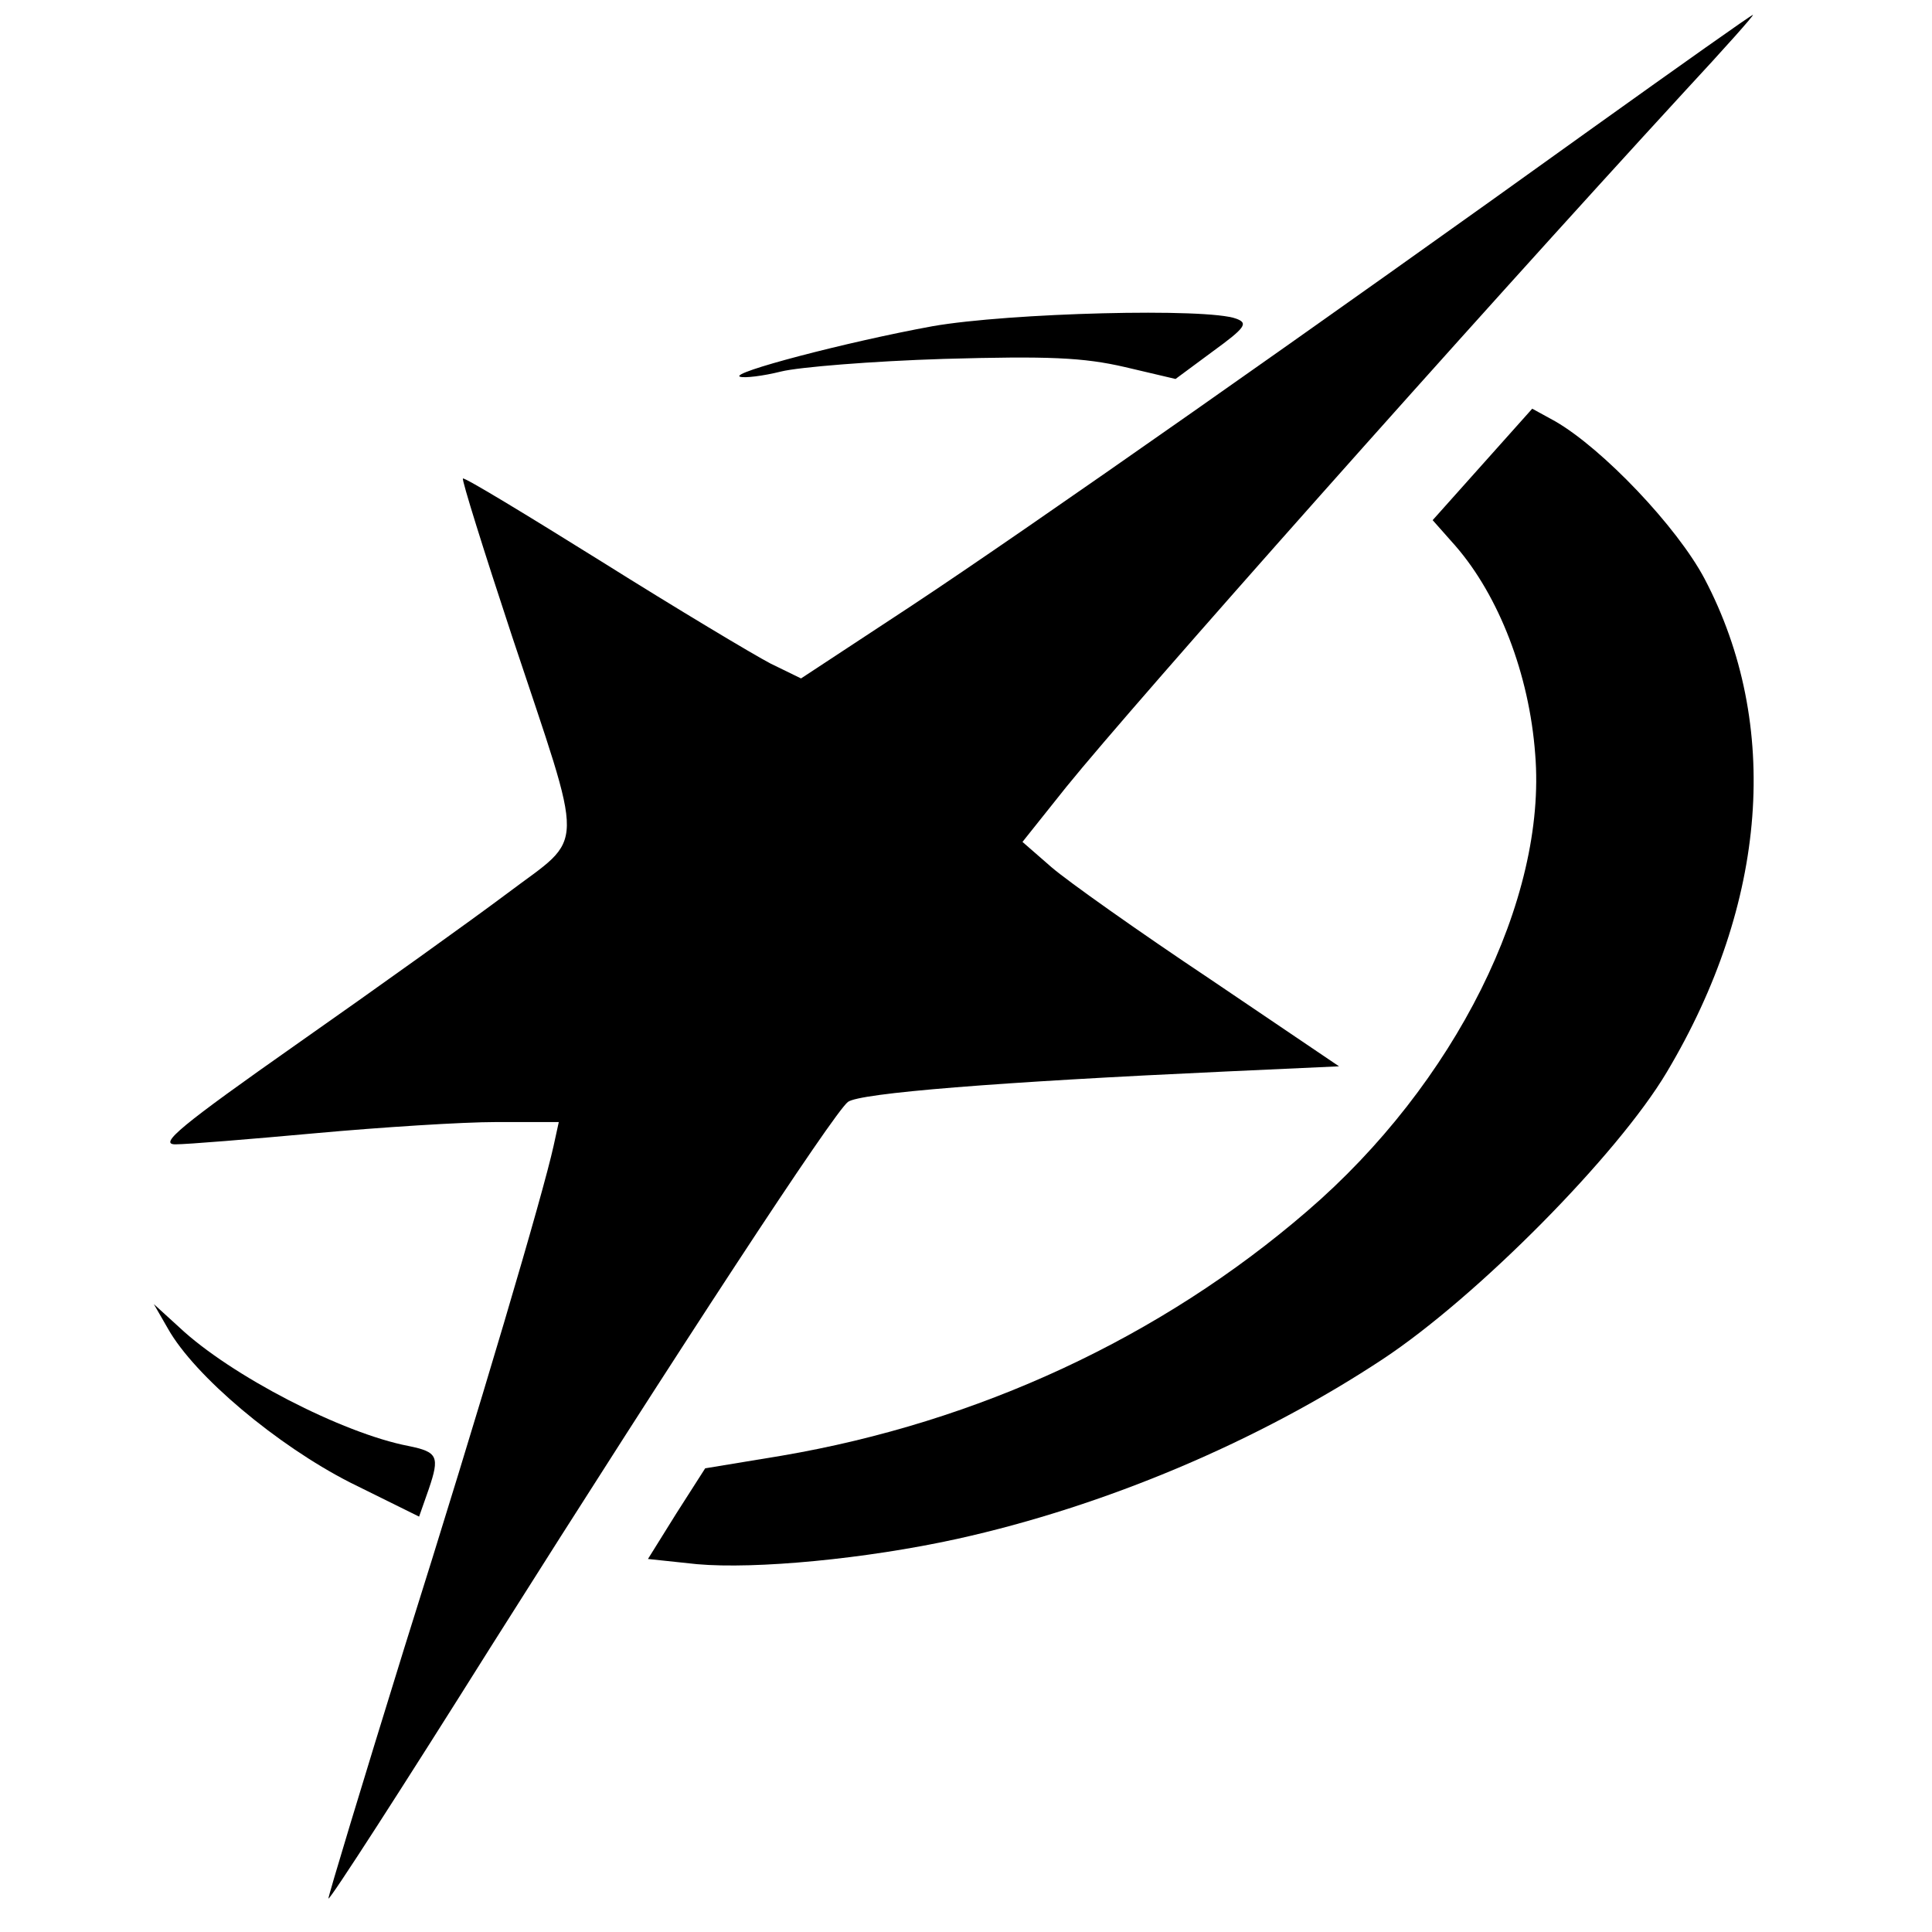
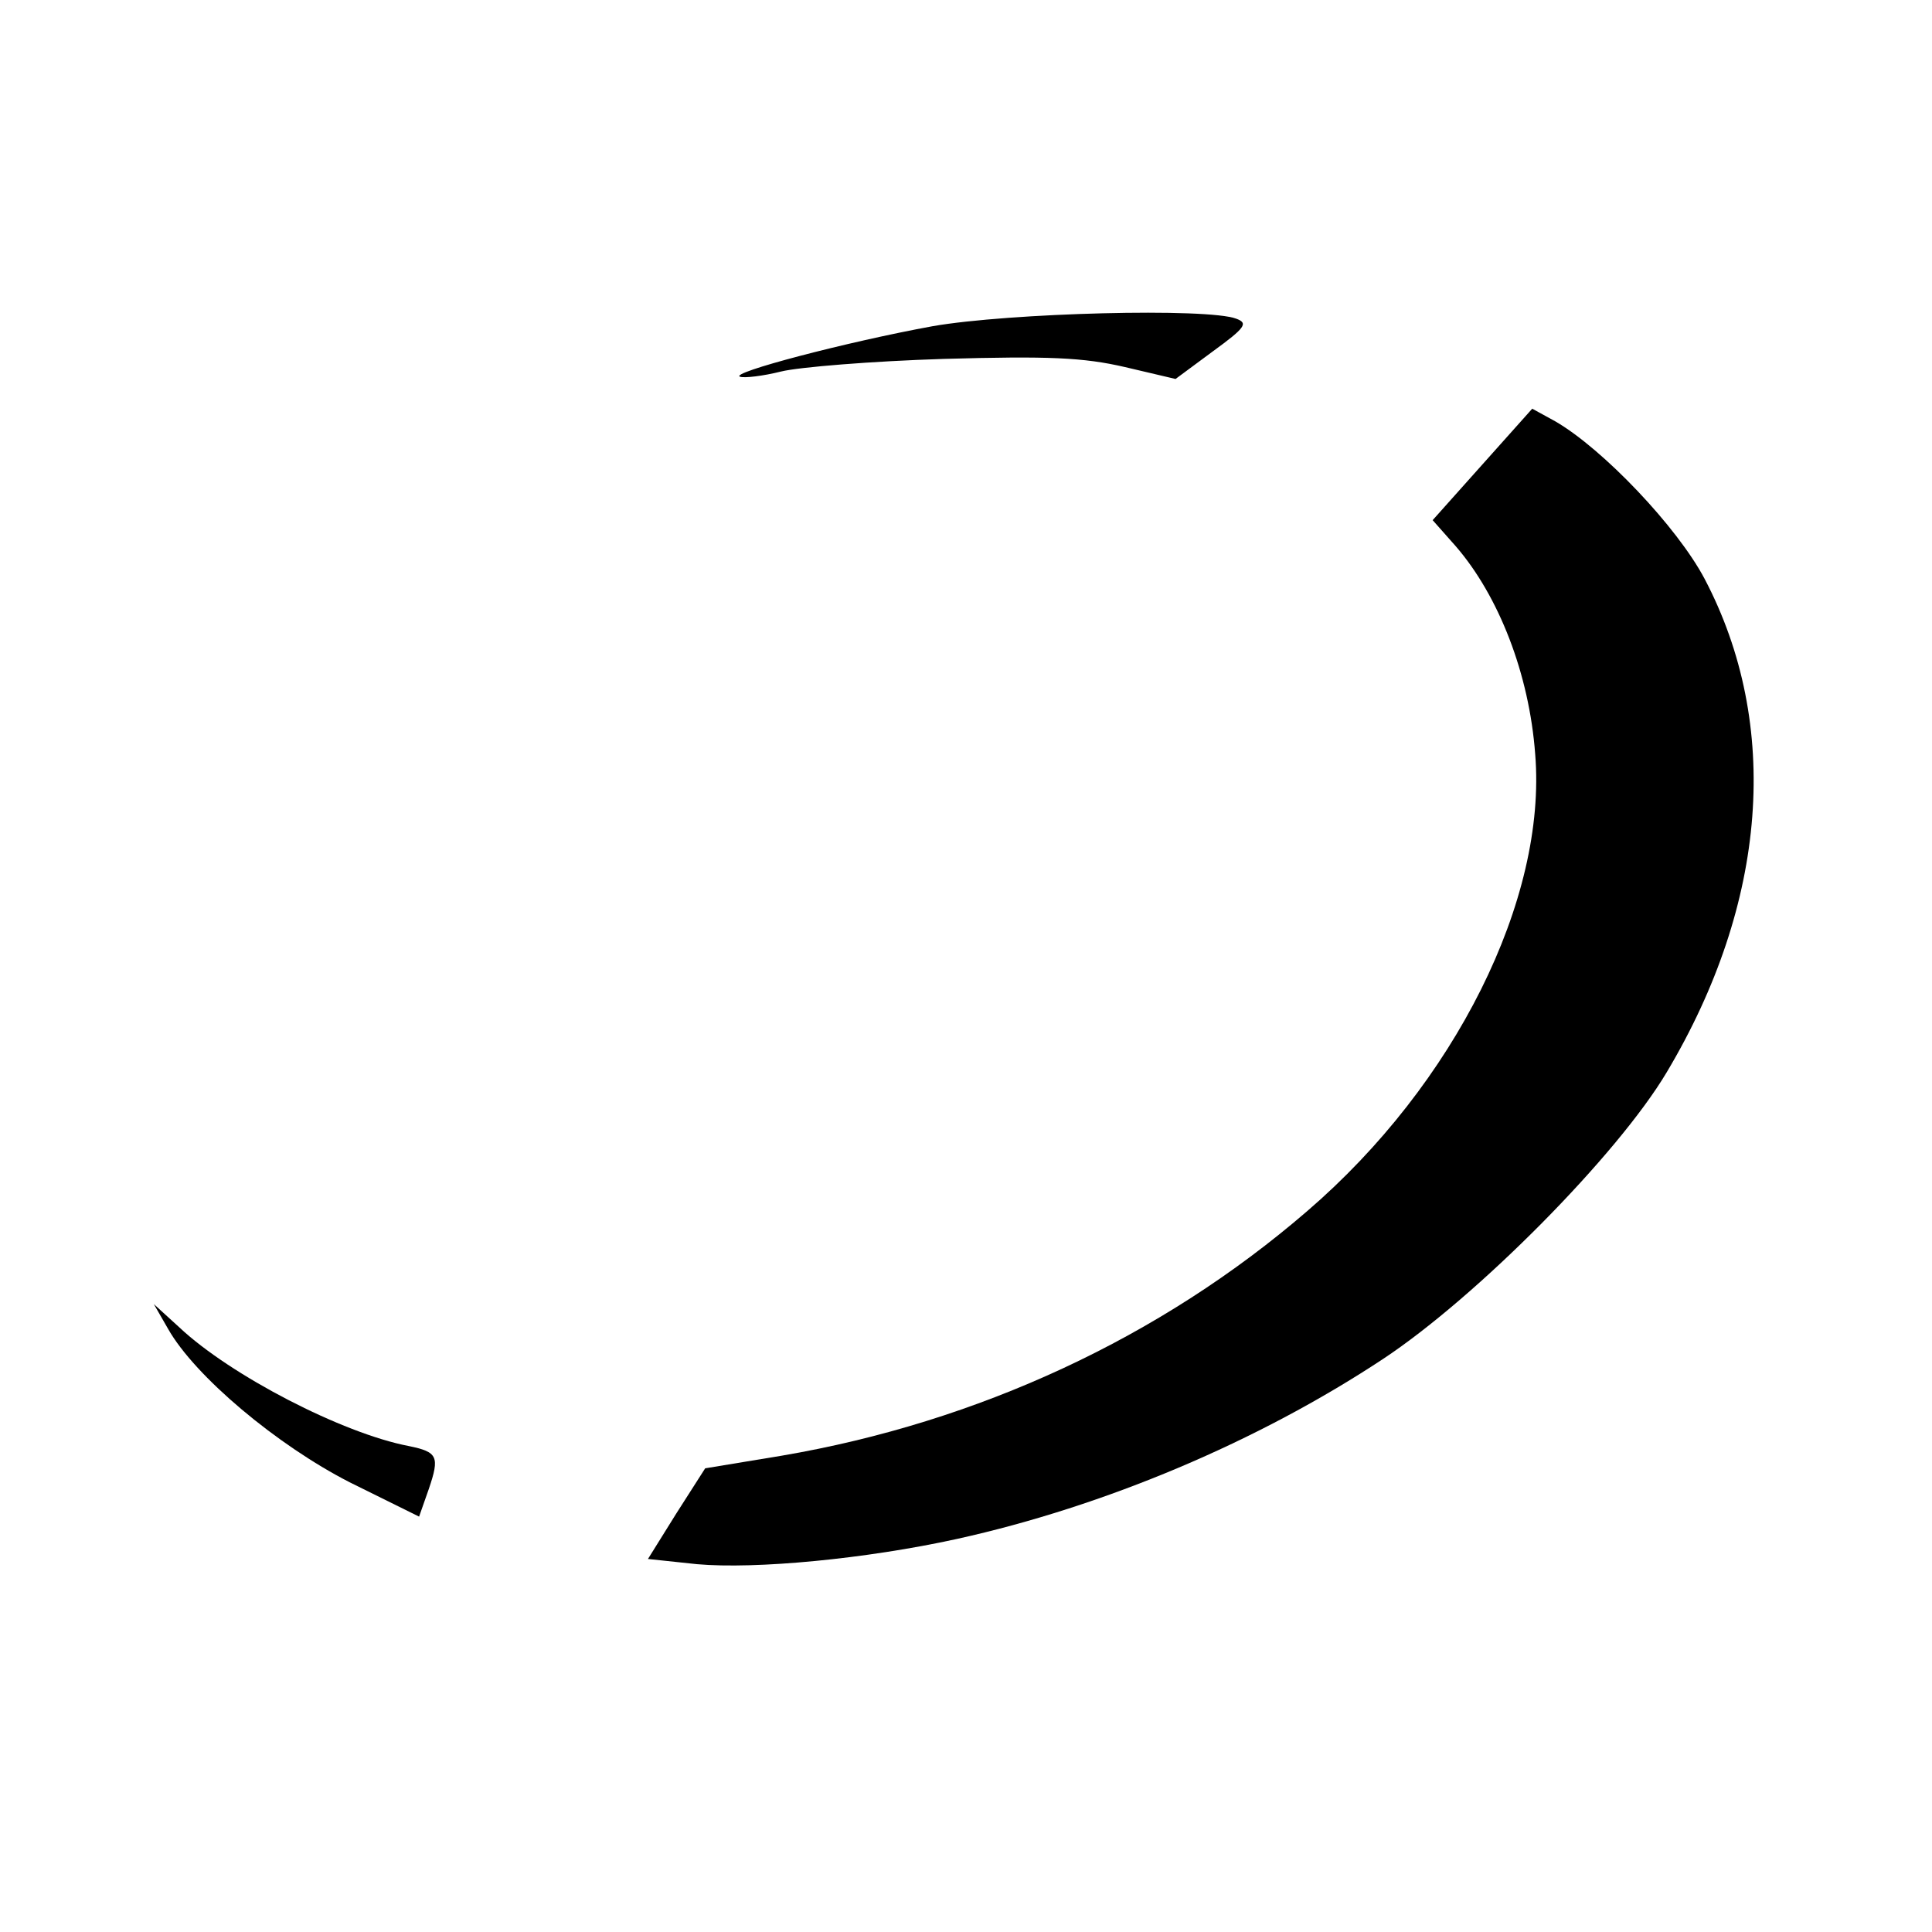
<svg xmlns="http://www.w3.org/2000/svg" version="1.0" width="260pt" height="260pt" viewBox="0 0 260 260" preserveAspectRatio="xMidYMid meet">
  <g transform="translate(0,260) scale(0.1,-0.1)" fill="#000000" stroke="none">
-     <path d="M2145 2429 c-366 -263 -765 -543 -918 -644 l-149 -98 -41 20 c-23 12 -125 73 -227 137 -101 63 -185 114 -187 112 -2 -1 28 -97 66 -212 99 -298 100 -266 -6 -346 -48 -36 -175 -127 -282 -202 -158 -111 -188 -136 -165 -136 16 0 101 7 189 15 88 8 197 15 243 15 l84 0 -7 -32 c-14 -64 -97 -346 -201 -676 -57 -184 -103 -336 -102 -337 2 -2 100 150 218 338 257 407 461 718 481 734 15 12 203 27 508 41 l153 7 -173 117 c-96 64 -192 132 -214 151 l-39 34 59 74 c94 116 538 616 833 937 52 56 93 102 91 102 -2 0 -98 -68 -214 -151z" />
    <path d="M1255 2161 c-115 -21 -275 -63 -259 -68 6 -2 31 1 55 7 24 6 123 14 219 17 141 4 188 2 244 -11 l68 -16 50 37 c44 32 48 38 32 44 -38 15 -306 8 -409 -10z" />
    <path d="M1995 1975 l-67 -75 31 -35 c58 -67 99 -172 107 -280 16 -195 -108 -444 -307 -615 -197 -170 -443 -284 -707 -329 l-103 -17 -39 -61 -38 -61 66 -7 c79 -7 227 7 350 34 199 44 405 131 573 242 127 84 316 275 382 386 136 228 154 468 51 664 -37 70 -137 175 -201 212 l-31 17 -67 -75z" />
    <path d="M226 812 c36 -64 147 -157 245 -207 l93 -46 13 37 c15 44 12 50 -27 58 -89 17 -240 95 -309 160 l-34 31 19 -33z" />
  </g>
</svg>